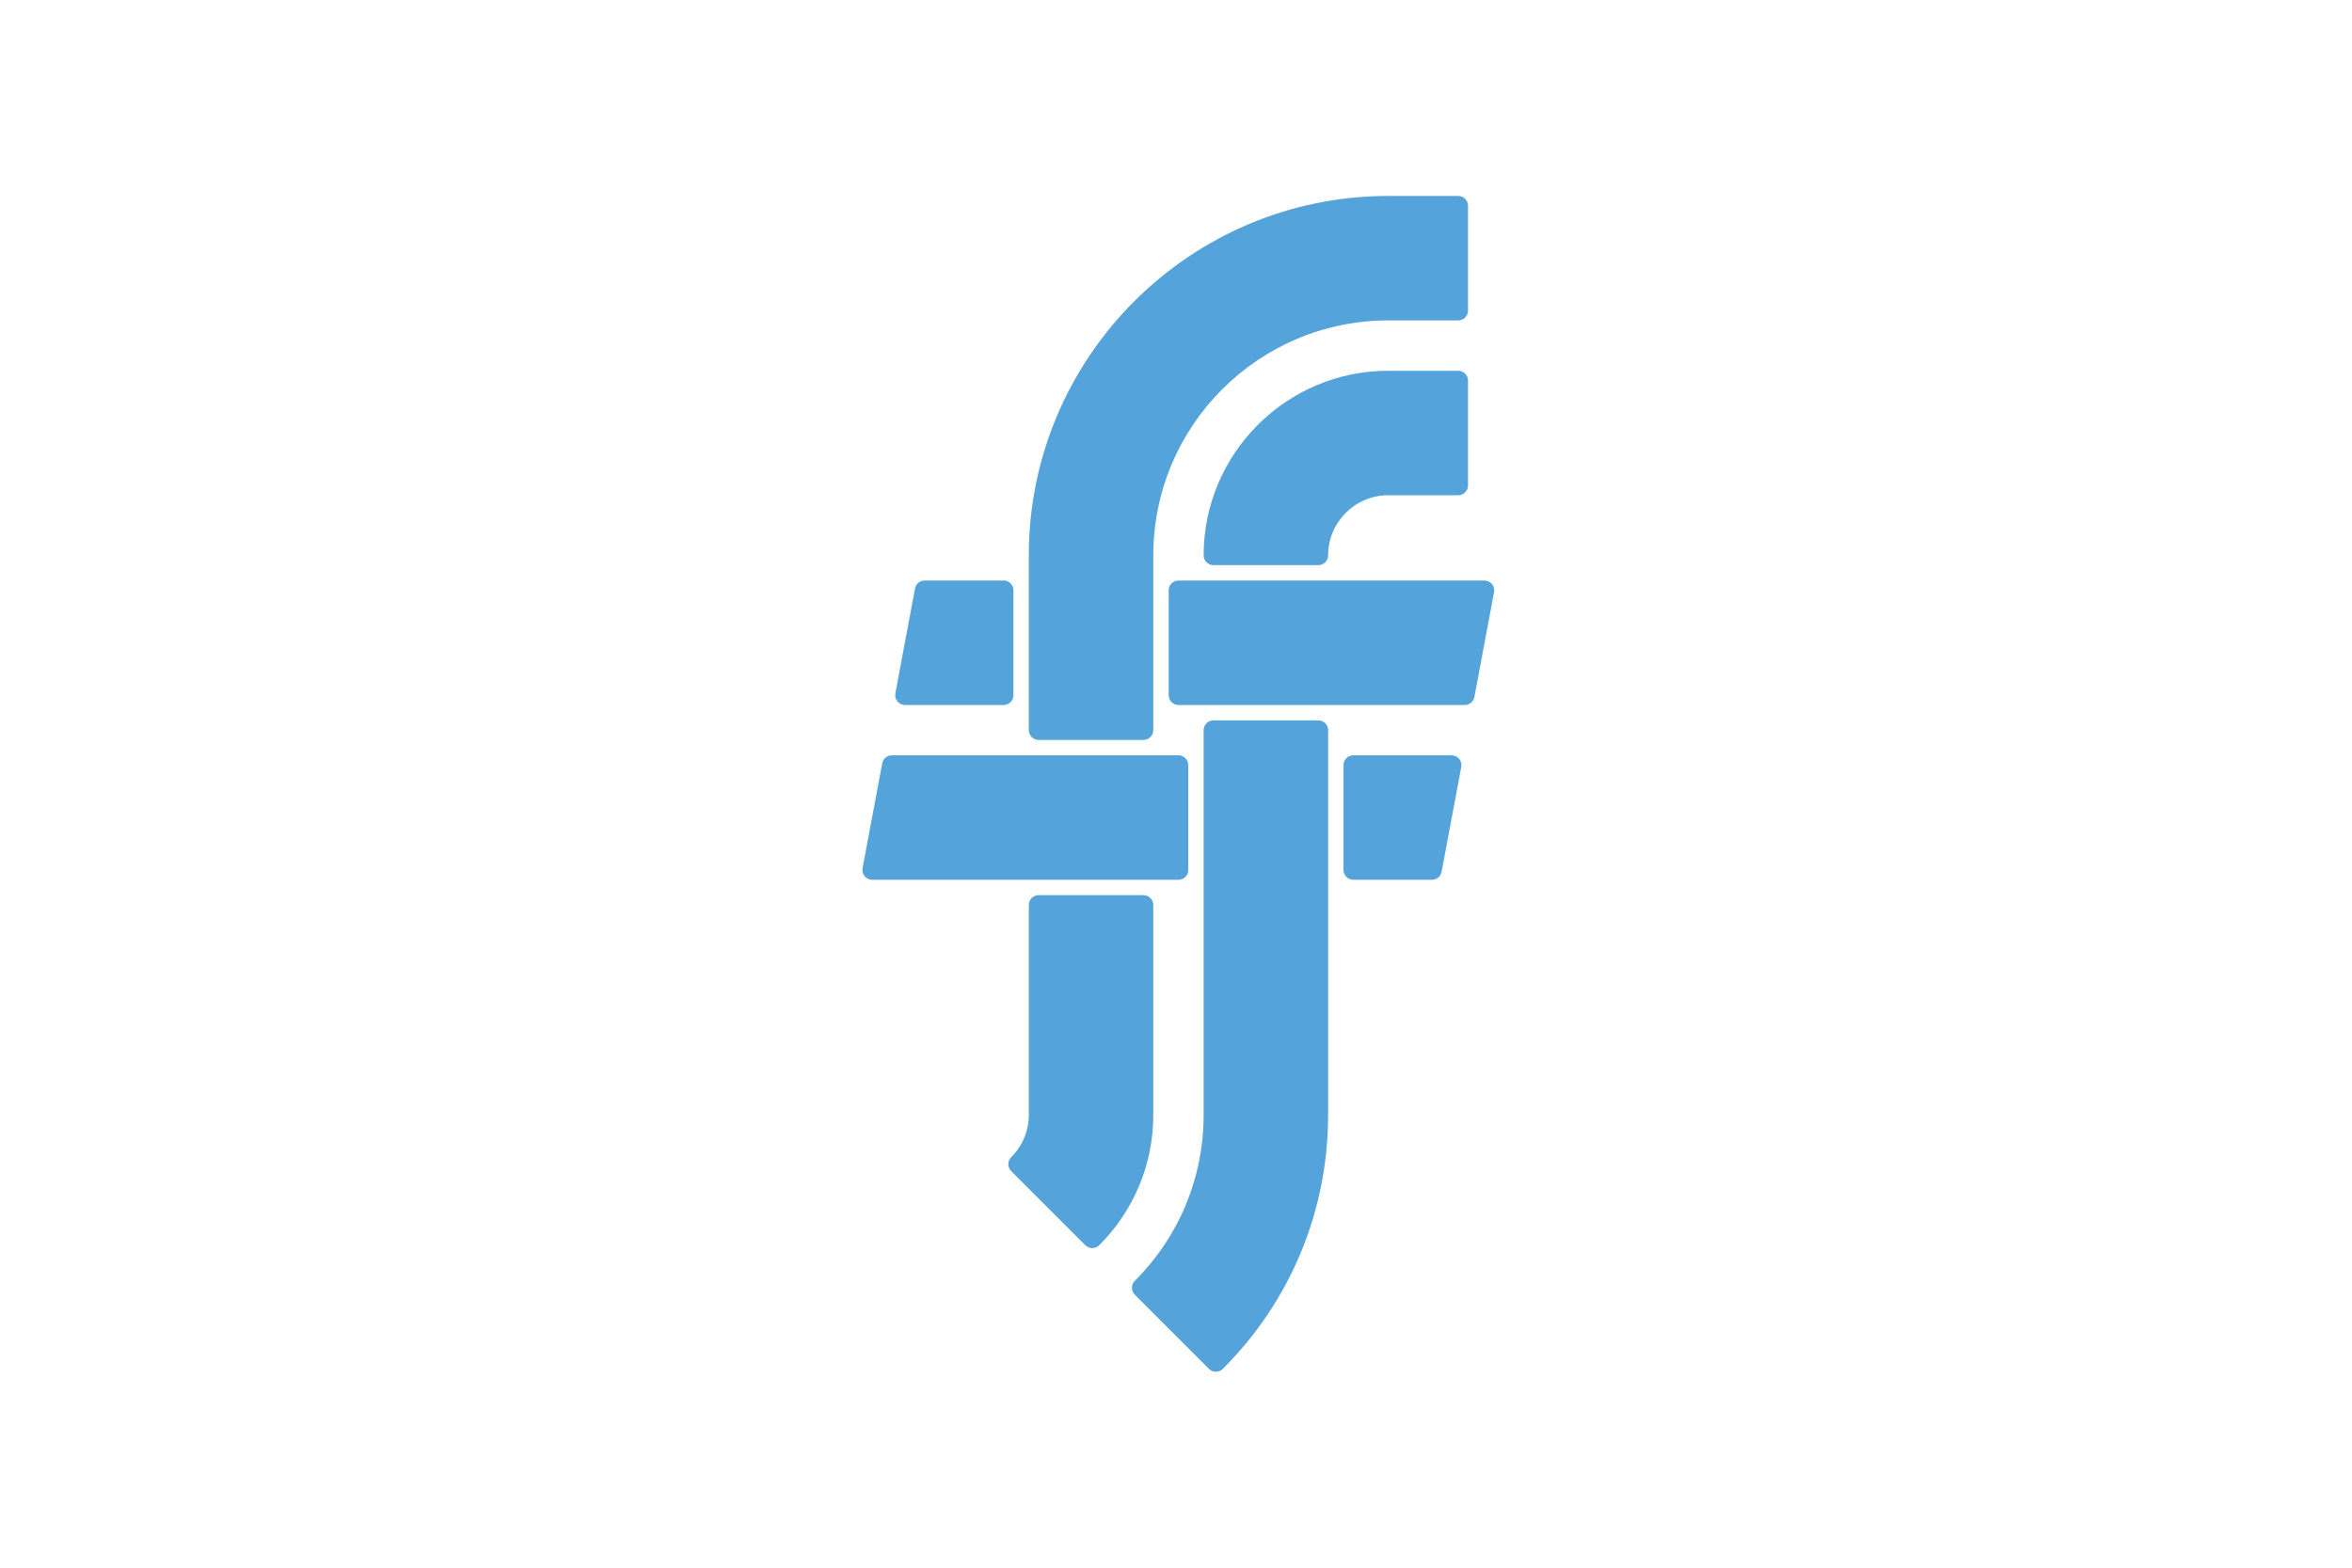
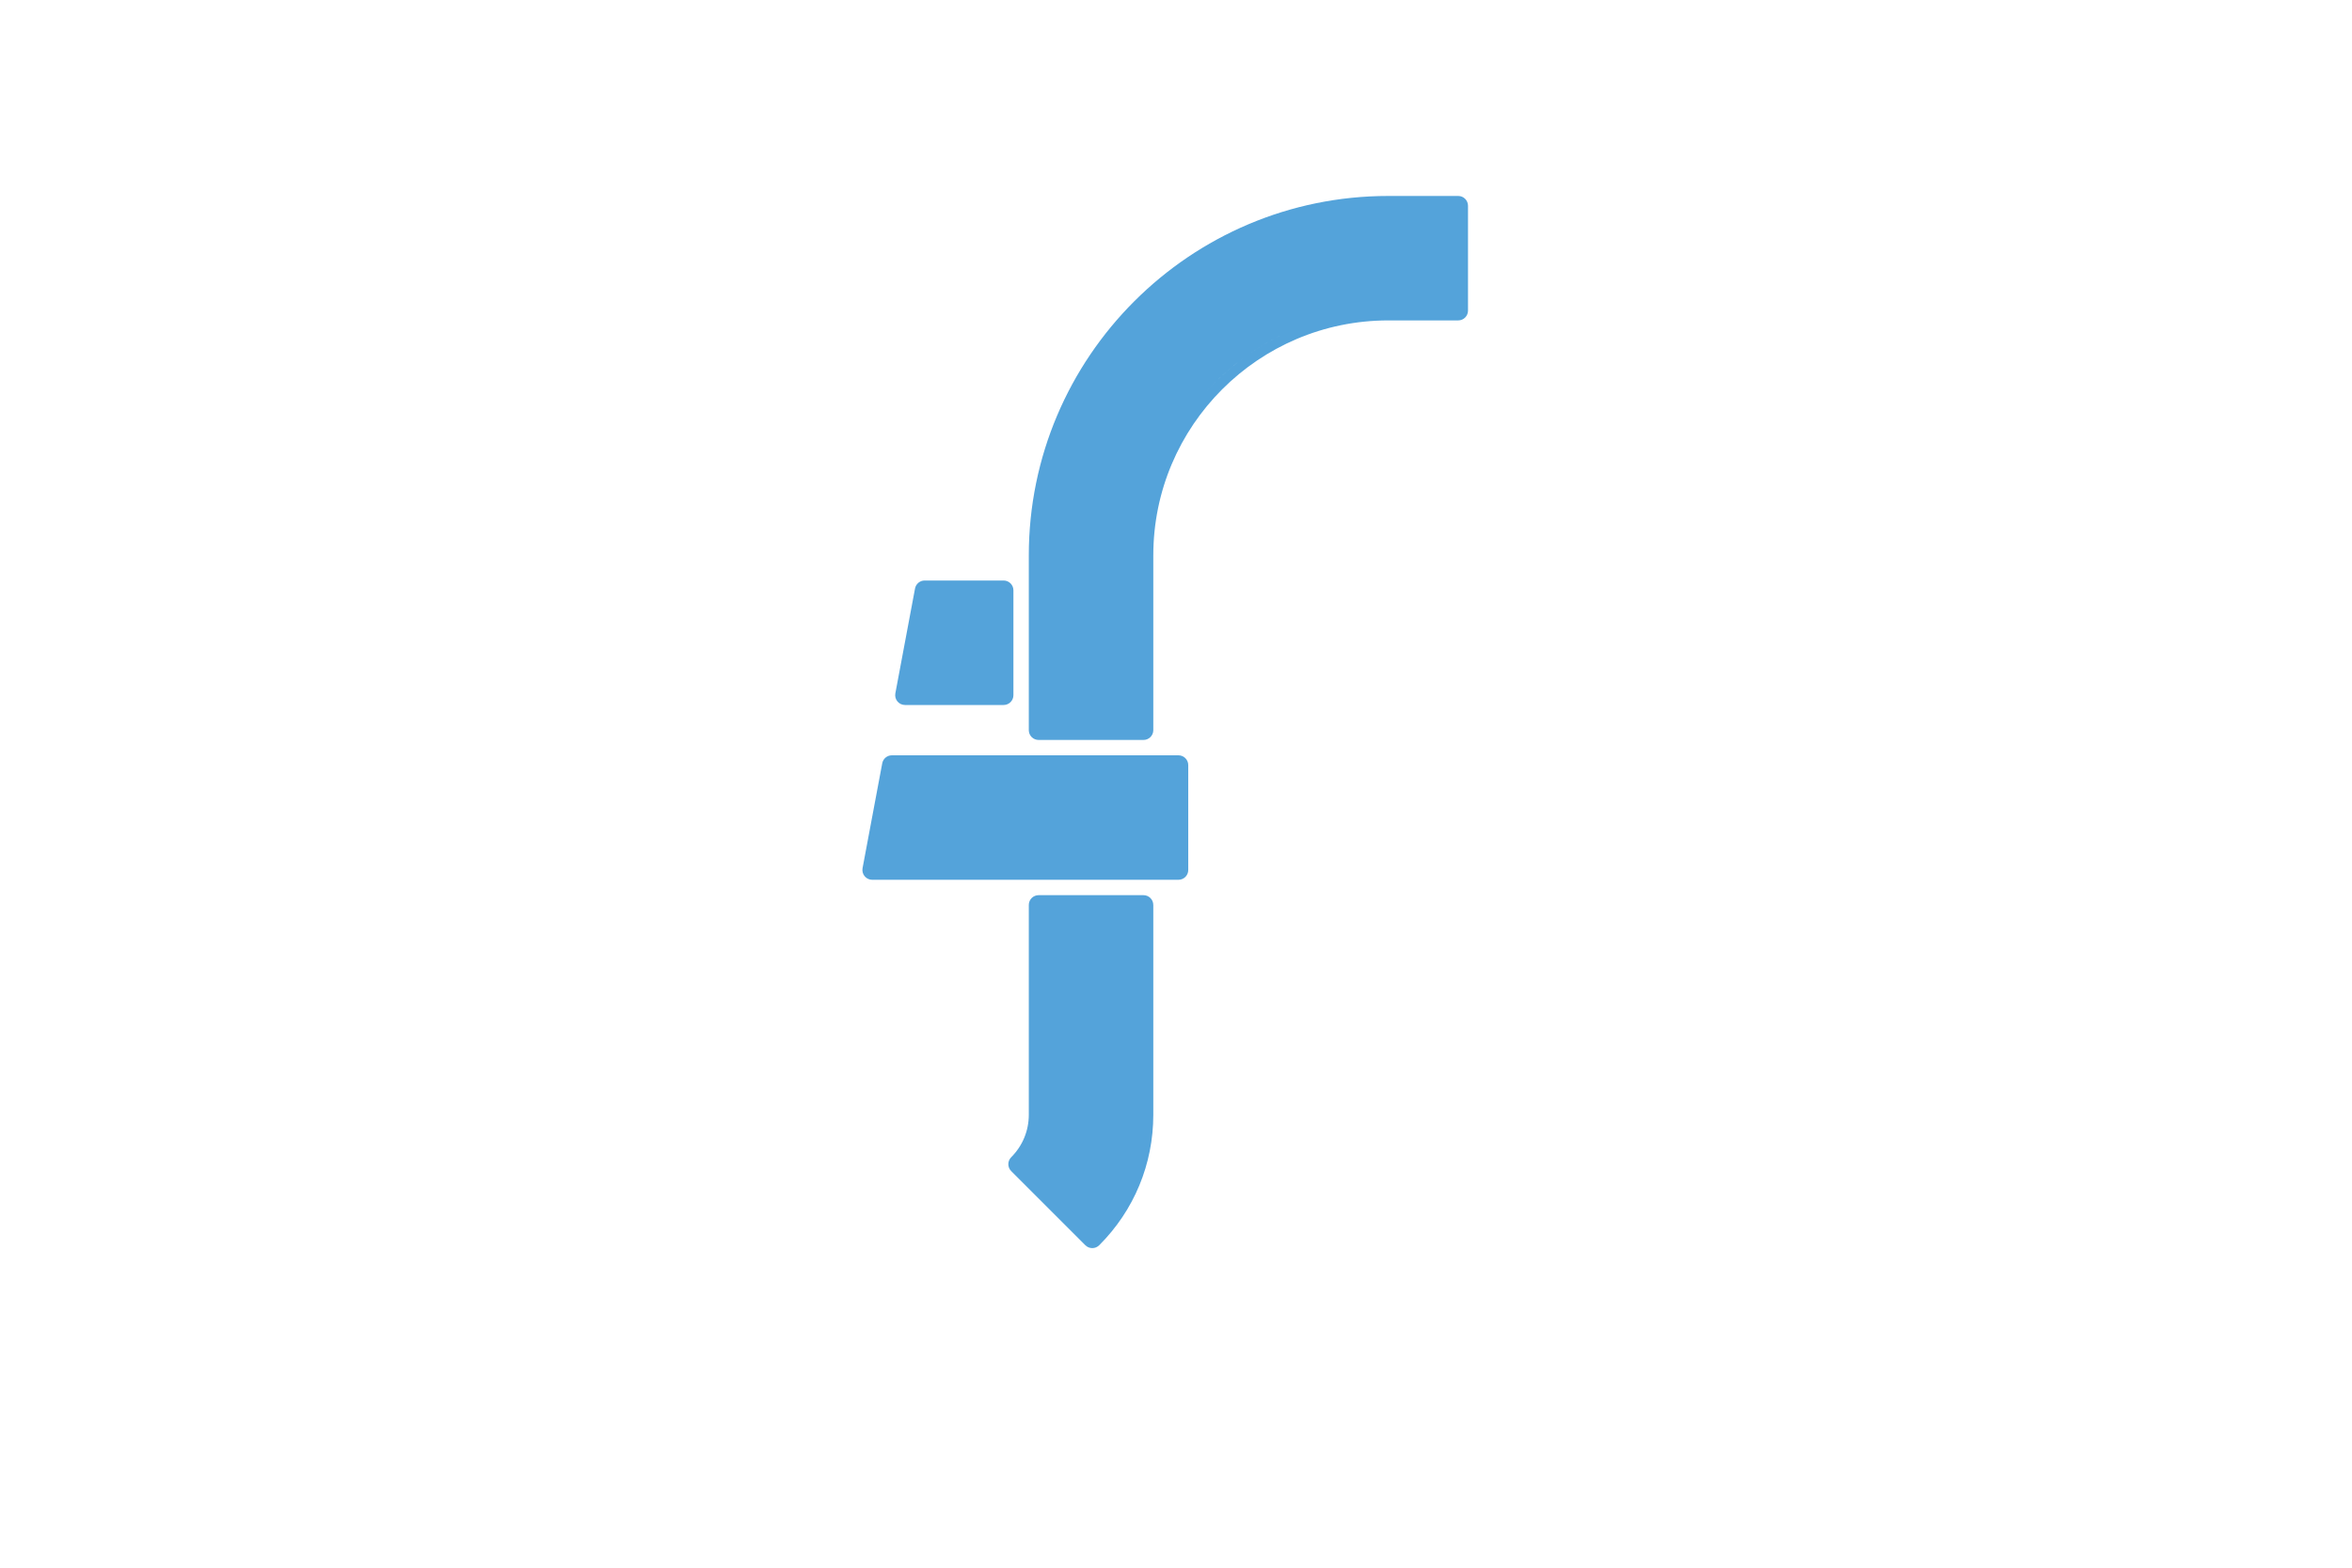
<svg xmlns="http://www.w3.org/2000/svg" width="120px" height="80px" viewBox="0 0 120 80" version="1.1">
  <title>Artboard 3</title>
  <g id="Artboard-3" stroke="none" stroke-width="1" fill="none" fill-rule="evenodd">
    <g id="flannel" transform="translate(44, 10)" fill="#54A3DA" fill-rule="nonzero">
      <g id="Group">
        <path d="M8.99,27.76 L14.342,27.76 C14.618,27.76 14.842,27.536 14.842,27.26 L14.842,18.34 C14.842,11.729 20.22,6.351 26.83,6.351 L30.399,6.351 C30.674,6.351 30.898,6.127 30.898,5.852 L30.898,0.5 C30.898,0.224 30.674,0 30.399,0 L26.83,0 C16.717,0 8.49,8.227 8.49,18.34 L8.49,27.26 C8.49,27.393 8.543,27.52 8.636,27.614 C8.73,27.707 8.857,27.76 8.99,27.76 L8.99,27.76 Z M23.709,6.245 C22.919,6.448 22.151,6.729 21.416,7.083 C20.511,7.519 19.661,8.063 18.886,8.703 C18.115,9.34 17.422,10.067 16.823,10.868 C17.092,10.572 17.346,10.263 17.586,9.943 C18.667,8.753 19.967,7.781 21.416,7.083 C22.151,6.729 22.919,6.448 23.709,6.245 L23.709,6.245 Z M30.398,0.5 L30.398,5.852 L30.398,0.5 Z" id="Shape" />
-         <path d="M31.738,19.625 L16.126,19.625 C15.85,19.625 15.626,19.848 15.626,20.124 L15.626,25.476 C15.626,25.752 15.85,25.976 16.126,25.976 L30.733,25.976 C30.973,25.976 31.179,25.805 31.224,25.568 L32.222,20.243 C32.259,20.094 32.225,19.936 32.131,19.816 C32.036,19.695 31.891,19.625 31.738,19.625 L31.738,19.625 Z M30.065,28.545 L25.046,28.545 C24.77,28.545 24.546,28.768 24.546,29.044 L24.546,34.397 C24.546,34.672 24.77,34.896 25.046,34.896 L29.06,34.896 C29.301,34.896 29.507,34.725 29.551,34.489 L30.55,29.163 C30.586,29.014 30.553,28.857 30.458,28.736 C30.363,28.615 30.219,28.545 30.065,28.545 Z M30.398,8.92 L26.83,8.92 C21.636,8.92 17.41,13.146 17.41,18.34 C17.41,18.616 17.634,18.84 17.91,18.84 L23.262,18.84 C23.538,18.84 23.762,18.616 23.762,18.34 C23.762,16.648 25.138,15.272 26.83,15.272 L30.399,15.272 C30.674,15.272 30.898,15.048 30.898,14.772 L30.898,9.42 C30.898,9.144 30.674,8.921 30.398,8.92 Z M30.398,14.772 L26.83,14.772 L30.398,14.772 L30.398,9.42 L30.398,14.772 L30.398,14.772 Z M23.262,26.761 L17.91,26.761 C17.634,26.761 17.41,26.985 17.41,27.26 L17.41,46.885 C17.41,50.087 16.163,53.098 13.899,55.363 C13.704,55.558 13.704,55.874 13.899,56.069 L17.683,59.854 C17.78,59.951 17.908,60 18.036,60 C18.164,60 18.292,59.951 18.389,59.854 C21.854,56.39 23.761,51.784 23.761,46.885 L23.761,27.261 C23.761,27.128 23.709,27.001 23.615,26.907 C23.522,26.814 23.395,26.761 23.262,26.761 Z" id="Shape" />
        <path d="M14.841,36.181 C14.841,35.905 14.618,35.681 14.342,35.681 L8.99,35.681 C8.714,35.681 8.49,35.905 8.49,36.181 L8.49,46.885 C8.49,47.704 8.171,48.475 7.591,49.055 C7.498,49.148 7.445,49.276 7.445,49.408 C7.445,49.54 7.498,49.668 7.591,49.761 L11.376,53.546 C11.473,53.643 11.601,53.692 11.729,53.692 C11.857,53.692 11.985,53.643 12.082,53.546 C13.862,51.767 14.842,49.401 14.842,46.885 L14.842,36.181 L14.841,36.181 Z M16.625,34.396 L16.625,29.044 C16.625,28.768 16.401,28.544 16.126,28.544 L1.503,28.544 C1.263,28.544 1.056,28.716 1.012,28.952 L0.008,34.304 C-0.019,34.45 0.02,34.601 0.115,34.715 C0.21,34.83 0.351,34.896 0.5,34.896 L16.126,34.896 C16.258,34.896 16.385,34.843 16.479,34.75 C16.573,34.656 16.625,34.529 16.625,34.396 L16.625,34.396 Z M2.172,25.976 L7.206,25.976 C7.481,25.976 7.705,25.752 7.705,25.476 L7.705,20.124 C7.705,19.848 7.481,19.624 7.206,19.624 L3.175,19.624 C2.935,19.624 2.729,19.796 2.685,20.032 L1.681,25.384 C1.654,25.53 1.693,25.681 1.788,25.795 C1.883,25.909 2.023,25.975 2.172,25.976 L2.172,25.976 Z" id="Shape" />
      </g>
    </g>
  </g>
</svg>